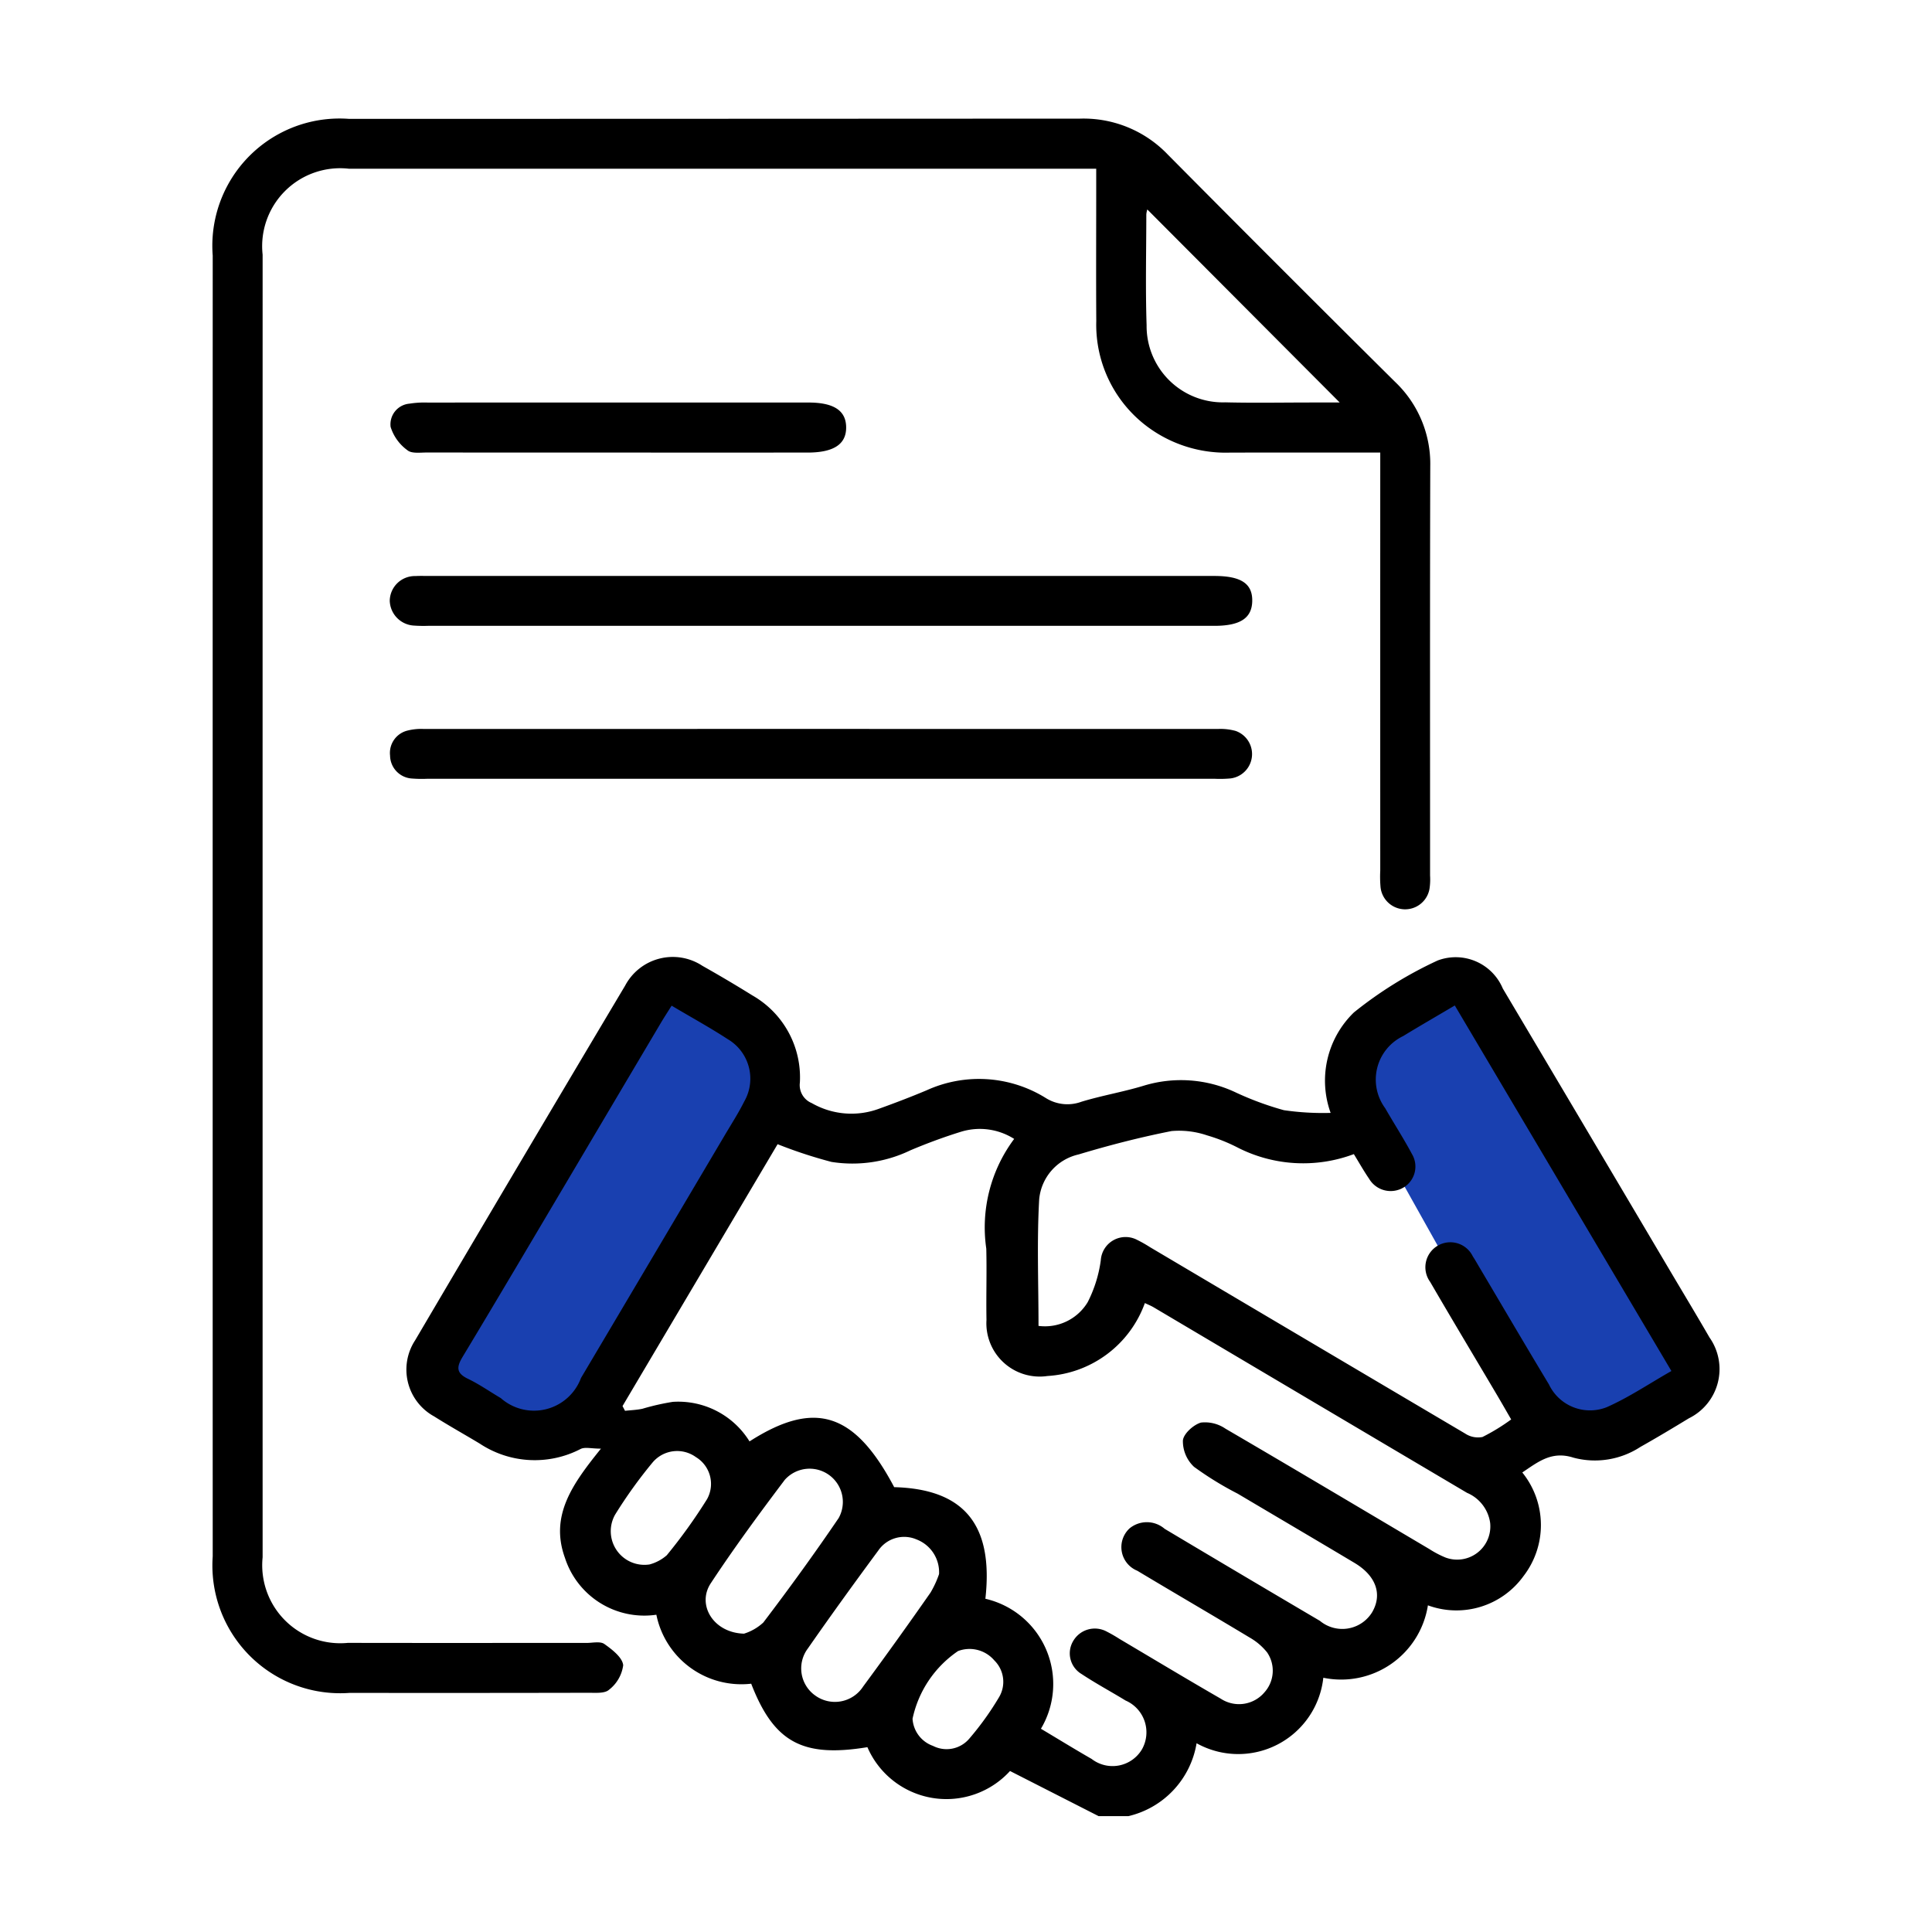
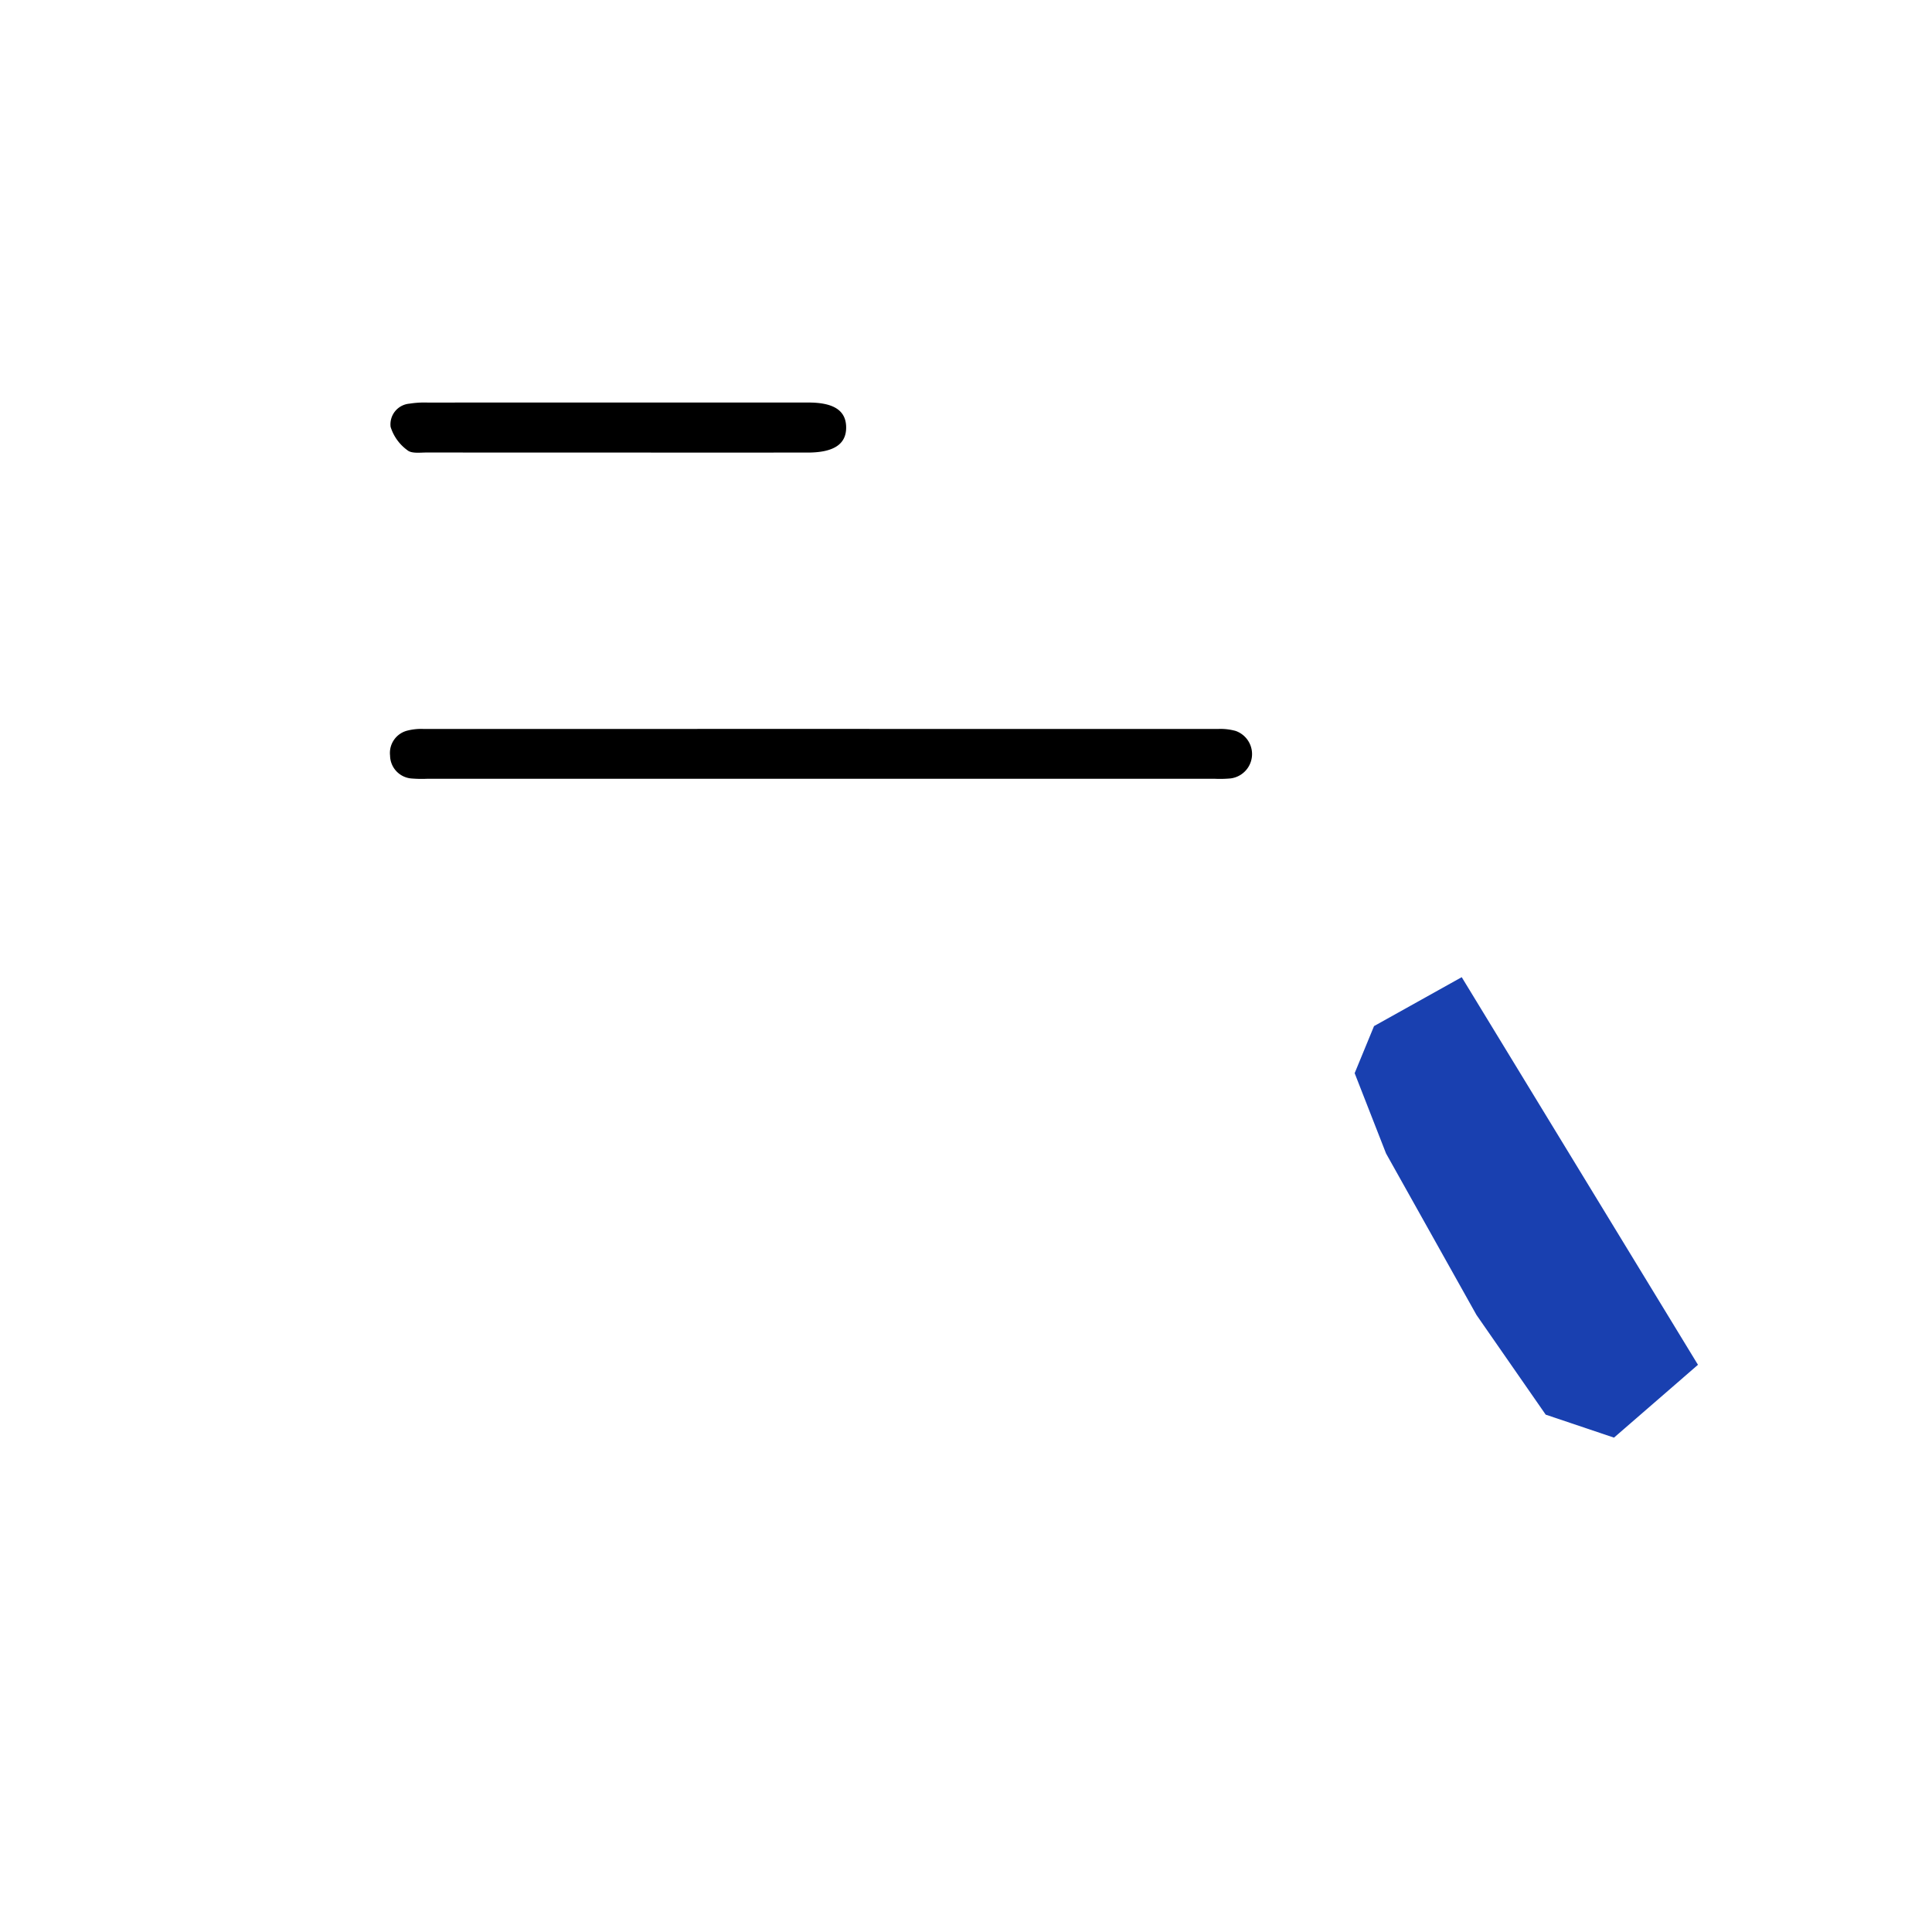
<svg xmlns="http://www.w3.org/2000/svg" id="a744e5a7-4331-460c-8e73-f8393c6f0330" data-name="Layer 1" viewBox="0 0 60 60">
  <defs>
    <style>.aaf7b5c2-02cd-472e-9829-cb64e4ba06b0{fill:#1940b0;}</style>
  </defs>
  <polygon class="aaf7b5c2-02cd-472e-9829-cb64e4ba06b0" points="43.045 35.822 45.854 40.838 48.003 43.933 50.124 44.647 52.732 42.385 45.395 30.347 42.672 31.866 42.07 33.328 43.045 35.822" />
-   <polygon class="aaf7b5c2-02cd-472e-9829-cb64e4ba06b0" points="13.264 42.185 20.521 30.404 23.669 32.325 24.057 34.503 21.915 37.937 18.022 44.191 16.417 44.647 14.237 43.05 13.264 42.185" />
-   <path d="M34.117,56.401,31.367,55a2.673,2.673,0,0,1-4.429-.74c-2.014.331-2.904-.151-3.609-1.971a2.694,2.694,0,0,1-2.945-2.142,2.59,2.59,0,0,1-2.84-1.769c-.477-1.318.248-2.308,1.119-3.389-.299,0-.494-.057-.629.009a3.093,3.093,0,0,1-3.136-.166c-.47-.283-.95-.55-1.413-.843a1.658,1.658,0,0,1-.593-2.364q3.247-5.517,6.523-11.017a1.674,1.674,0,0,1,2.401-.612q.784.441,1.549.917a2.932,2.932,0,0,1,1.476,2.705.606.606,0,0,0,.369.64,2.472,2.472,0,0,0,2.085.176c.5-.18.996-.369,1.485-.575a3.928,3.928,0,0,1,3.7.242,1.26,1.26,0,0,0,1.107.114c.638-.194,1.302-.305,1.94-.5a3.972,3.972,0,0,1,2.808.192,9.555,9.555,0,0,0,1.538.571,8.403,8.403,0,0,0,1.451.084,2.948,2.948,0,0,1,.723-3.12A12.468,12.468,0,0,1,44.648,29.829a1.587,1.587,0,0,1,2.023.871q2.586,4.355,5.164,8.714c.419.708.844,1.412,1.256,2.124a1.703,1.703,0,0,1-.642,2.509c-.498.303-.998.603-1.506.889a2.581,2.581,0,0,1-2.078.333c-.678-.218-1.098.132-1.589.46a2.595,2.595,0,0,1,.037,3.219,2.568,2.568,0,0,1-2.968.907,2.727,2.727,0,0,1-3.248,2.249A2.658,2.658,0,0,1,37.161,54.138a2.793,2.793,0,0,1-2.118,2.264ZM32.327,53.688c.545.325,1.055.639,1.574.937a1.062,1.062,0,0,0,1.565-.3,1.076,1.076,0,0,0-.511-1.514c-.453-.277-.923-.529-1.365-.822a.747.747,0,0,1-.255-1.036.776.776,0,0,1,1.032-.285,4.554,4.554,0,0,1,.401.231c1.048.62,2.09,1.248,3.145,1.856a1.033,1.033,0,0,0,1.354-.196A1.006,1.006,0,0,0,39.352,51.318a1.894,1.894,0,0,0-.54-.461c-1.16-.699-2.331-1.379-3.492-2.076a.792.792,0,0,1-.24-1.316.845.845,0,0,1,1.089.014q2.407,1.436,4.822,2.858a1.088,1.088,0,0,0,1.617-.259c.331-.557.132-1.138-.543-1.541-1.207-.721-2.419-1.433-3.628-2.15a10.176,10.176,0,0,1-1.355-.833,1.091,1.091,0,0,1-.346-.819c.02-.21.329-.489.562-.556a1.127,1.127,0,0,1,.759.189c2.117,1.236,4.223,2.491,6.332,3.739a3.098,3.098,0,0,0,.499.262A1.031,1.031,0,0,0,46.278,47.294a1.193,1.193,0,0,0-.719-.933q-4.869-2.88-9.736-5.764c-.081-.048-.17-.082-.268-.129a3.435,3.435,0,0,1-3.026,2.265,1.655,1.655,0,0,1-1.893-1.741c-.013-.738.012-1.476-.006-2.213a4.588,4.588,0,0,1,.866-3.409,1.989,1.989,0,0,0-1.675-.215c-.523.163-1.038.354-1.543.567a4.146,4.146,0,0,1-2.456.362,14.394,14.394,0,0,1-1.673-.55l-4.816,8.133.078.147c.179-.02.362-.026.538-.063a7.357,7.357,0,0,1,.945-.215,2.601,2.601,0,0,1,2.383,1.228c2.029-1.299,3.264-.902,4.493,1.421,2.177.058,3.088,1.173,2.832,3.466A2.717,2.717,0,0,1,32.327,53.688ZM51.907,42.578,45.18,31.226c-.576.341-1.094.639-1.603.95a1.499,1.499,0,0,0-.559,2.24c.273.476.572.937.83,1.421a.758.758,0,0,1-.254,1.038.778.778,0,0,1-1.075-.267c-.163-.238-.305-.49-.474-.766a4.479,4.479,0,0,1-3.65-.225,5.386,5.386,0,0,0-.908-.357,2.709,2.709,0,0,0-1.103-.134c-.974.192-1.939.441-2.89.727A1.576,1.576,0,0,0,32.273,37.244c-.074,1.294-.021,2.594-.021,3.933a1.55,1.55,0,0,0,1.528-.738,4.066,4.066,0,0,0,.406-1.298.772.772,0,0,1,1.13-.635,4.18,4.18,0,0,1,.402.228q4.89,2.896,9.783,5.786a.723.723,0,0,0,.539.107,6.214,6.214,0,0,0,.891-.545c-.167-.289-.319-.555-.475-.818-.681-1.151-1.369-2.297-2.041-3.453a.775.775,0,1,1,1.324-.794c.075.114.142.234.212.352.717,1.209,1.427,2.422,2.153,3.626a1.412,1.412,0,0,0,1.796.706C50.583,43.399,51.21,42.975,51.907,42.578ZM20.858,31.232c-.13.207-.231.362-.326.521q-1.455,2.455-2.908,4.911c-1.084,1.828-2.163,3.659-3.26,5.479-.192.319-.192.503.169.677.354.17.679.399,1.019.599a1.557,1.557,0,0,0,2.491-.624q2.229-3.759,4.454-7.521c.209-.354.433-.701.617-1.068a1.424,1.424,0,0,0-.515-1.935C22.056,31.917,21.485,31.604,20.858,31.232Zm2.248,19.503a1.568,1.568,0,0,0,.6-.347c.807-1.062,1.592-2.143,2.341-3.246A1.032,1.032,0,0,0,24.372,45.958c-.793,1.051-1.575,2.114-2.299,3.213C21.633,49.839,22.154,50.71,23.106,50.735Zm6.057-1.85a1.09,1.09,0,0,0-.698-1.076.972.972,0,0,0-1.19.346C26.533,49.159,25.801,50.171,25.088,51.196a1.031,1.031,0,0,0,.227,1.458,1.043,1.043,0,0,0,1.49-.277q1.066-1.445,2.094-2.919A3.086,3.086,0,0,0,29.163,48.885ZM20.174,48.585a1.34,1.34,0,0,0,.533-.285,16.49,16.49,0,0,0,1.252-1.744.973.973,0,0,0-.348-1.305.995.995,0,0,0-1.345.168A14.466,14.466,0,0,0,19.102,47.04,1.045,1.045,0,0,0,20.174,48.585Zm8.166,4.792a.955.955,0,0,0,.635.843.925.925,0,0,0,1.129-.227,9.084,9.084,0,0,0,.924-1.288.933.933,0,0,0-.15-1.141,1.01,1.01,0,0,0-1.125-.289A3.396,3.396,0,0,0,28.34,53.377Z" />
-   <path d="M42.865,14.055c-1.608,0-3.134-.002-4.66.001a4.071,4.071,0,0,1-2.429-.703A3.951,3.951,0,0,1,34.046,9.969c-.009-1.372-.002-2.745-.002-4.117,0-.184,0-.368,0-.612h-.61q-11.299,0-22.598 0a2.421,2.421,0,0,0-2.68,2.67q-.002,20.226 0,40.452a2.423,2.423,0,0,0,2.646,2.659c2.471.005,4.942.001,7.412.002.188 0.0.426-.058.555.033.241.171.56.416.585.658a1.156,1.156,0,0,1-.439.762c-.133.122-.423.094-.642.095q-3.706.008-7.412.003A3.968,3.968,0,0,1,6.606,48.336Q6.603,28.136,6.606,7.936A3.951,3.951,0,0,1,10.845,3.692Q22.195,3.69,33.545,3.684a3.618,3.618,0,0,1,2.718,1.112q3.515,3.545,7.06,7.061a3.511,3.511,0,0,1,1.095,2.621c-.012,4.237-.005,8.475-.006,12.712a1.959,1.959,0,0,1-.017.41.768.768,0,0,1-1.521-.048,3.754,3.754,0,0,1-.009-.514q-.001-6.15-0-12.3Zm-7.234-7.55a.683.683,0,0,0-.031.156c-.001,1.148-.029,2.297.009,3.443A2.369,2.369,0,0,0,38.047,12.495c.891.022,1.782.005,2.673.005.298 0.0.596,0,.886,0Z" />
  <path d="M25.511,24.186q-6.125,0-12.249-0a3.837,3.837,0,0,1-.463-.008.723.723,0,0,1-.685-.713.715.715,0,0,1,.544-.777,1.727,1.727,0,0,1,.508-.049q12.326-.003,24.653 0a1.757,1.757,0,0,1,.556.061.762.762,0,0,1-.153,1.474,3.555,3.555,0,0,1-.514.011Q31.61,24.186,25.511,24.186Z" />
-   <path d="M25.464,19.435q-6.073,0-12.146-0a4.292,4.292,0,0,1-.463-.007.796.796,0,0,1-.751-.773.78.78,0,0,1,.801-.765c.137-.008.274-.003.412-.003q12.198-0,24.395,0c.837,0,1.194.242,1.177.794-.016.52-.381.755-1.176.755Q31.588,19.435,25.464,19.435Z" />
  <path d="M19.166,14.055q-2.957,0-5.913-.002c-.204-0-.468.038-.598-.069a1.412,1.412,0,0,1-.524-.726.644.644,0,0,1,.586-.722,2.961,2.961,0,0,1,.563-.034q5.913-.003,11.826-.001c.787 0,1.165.248,1.172.762.008.532-.384.792-1.2.792Q22.122,14.056,19.166,14.055Z" />
</svg>